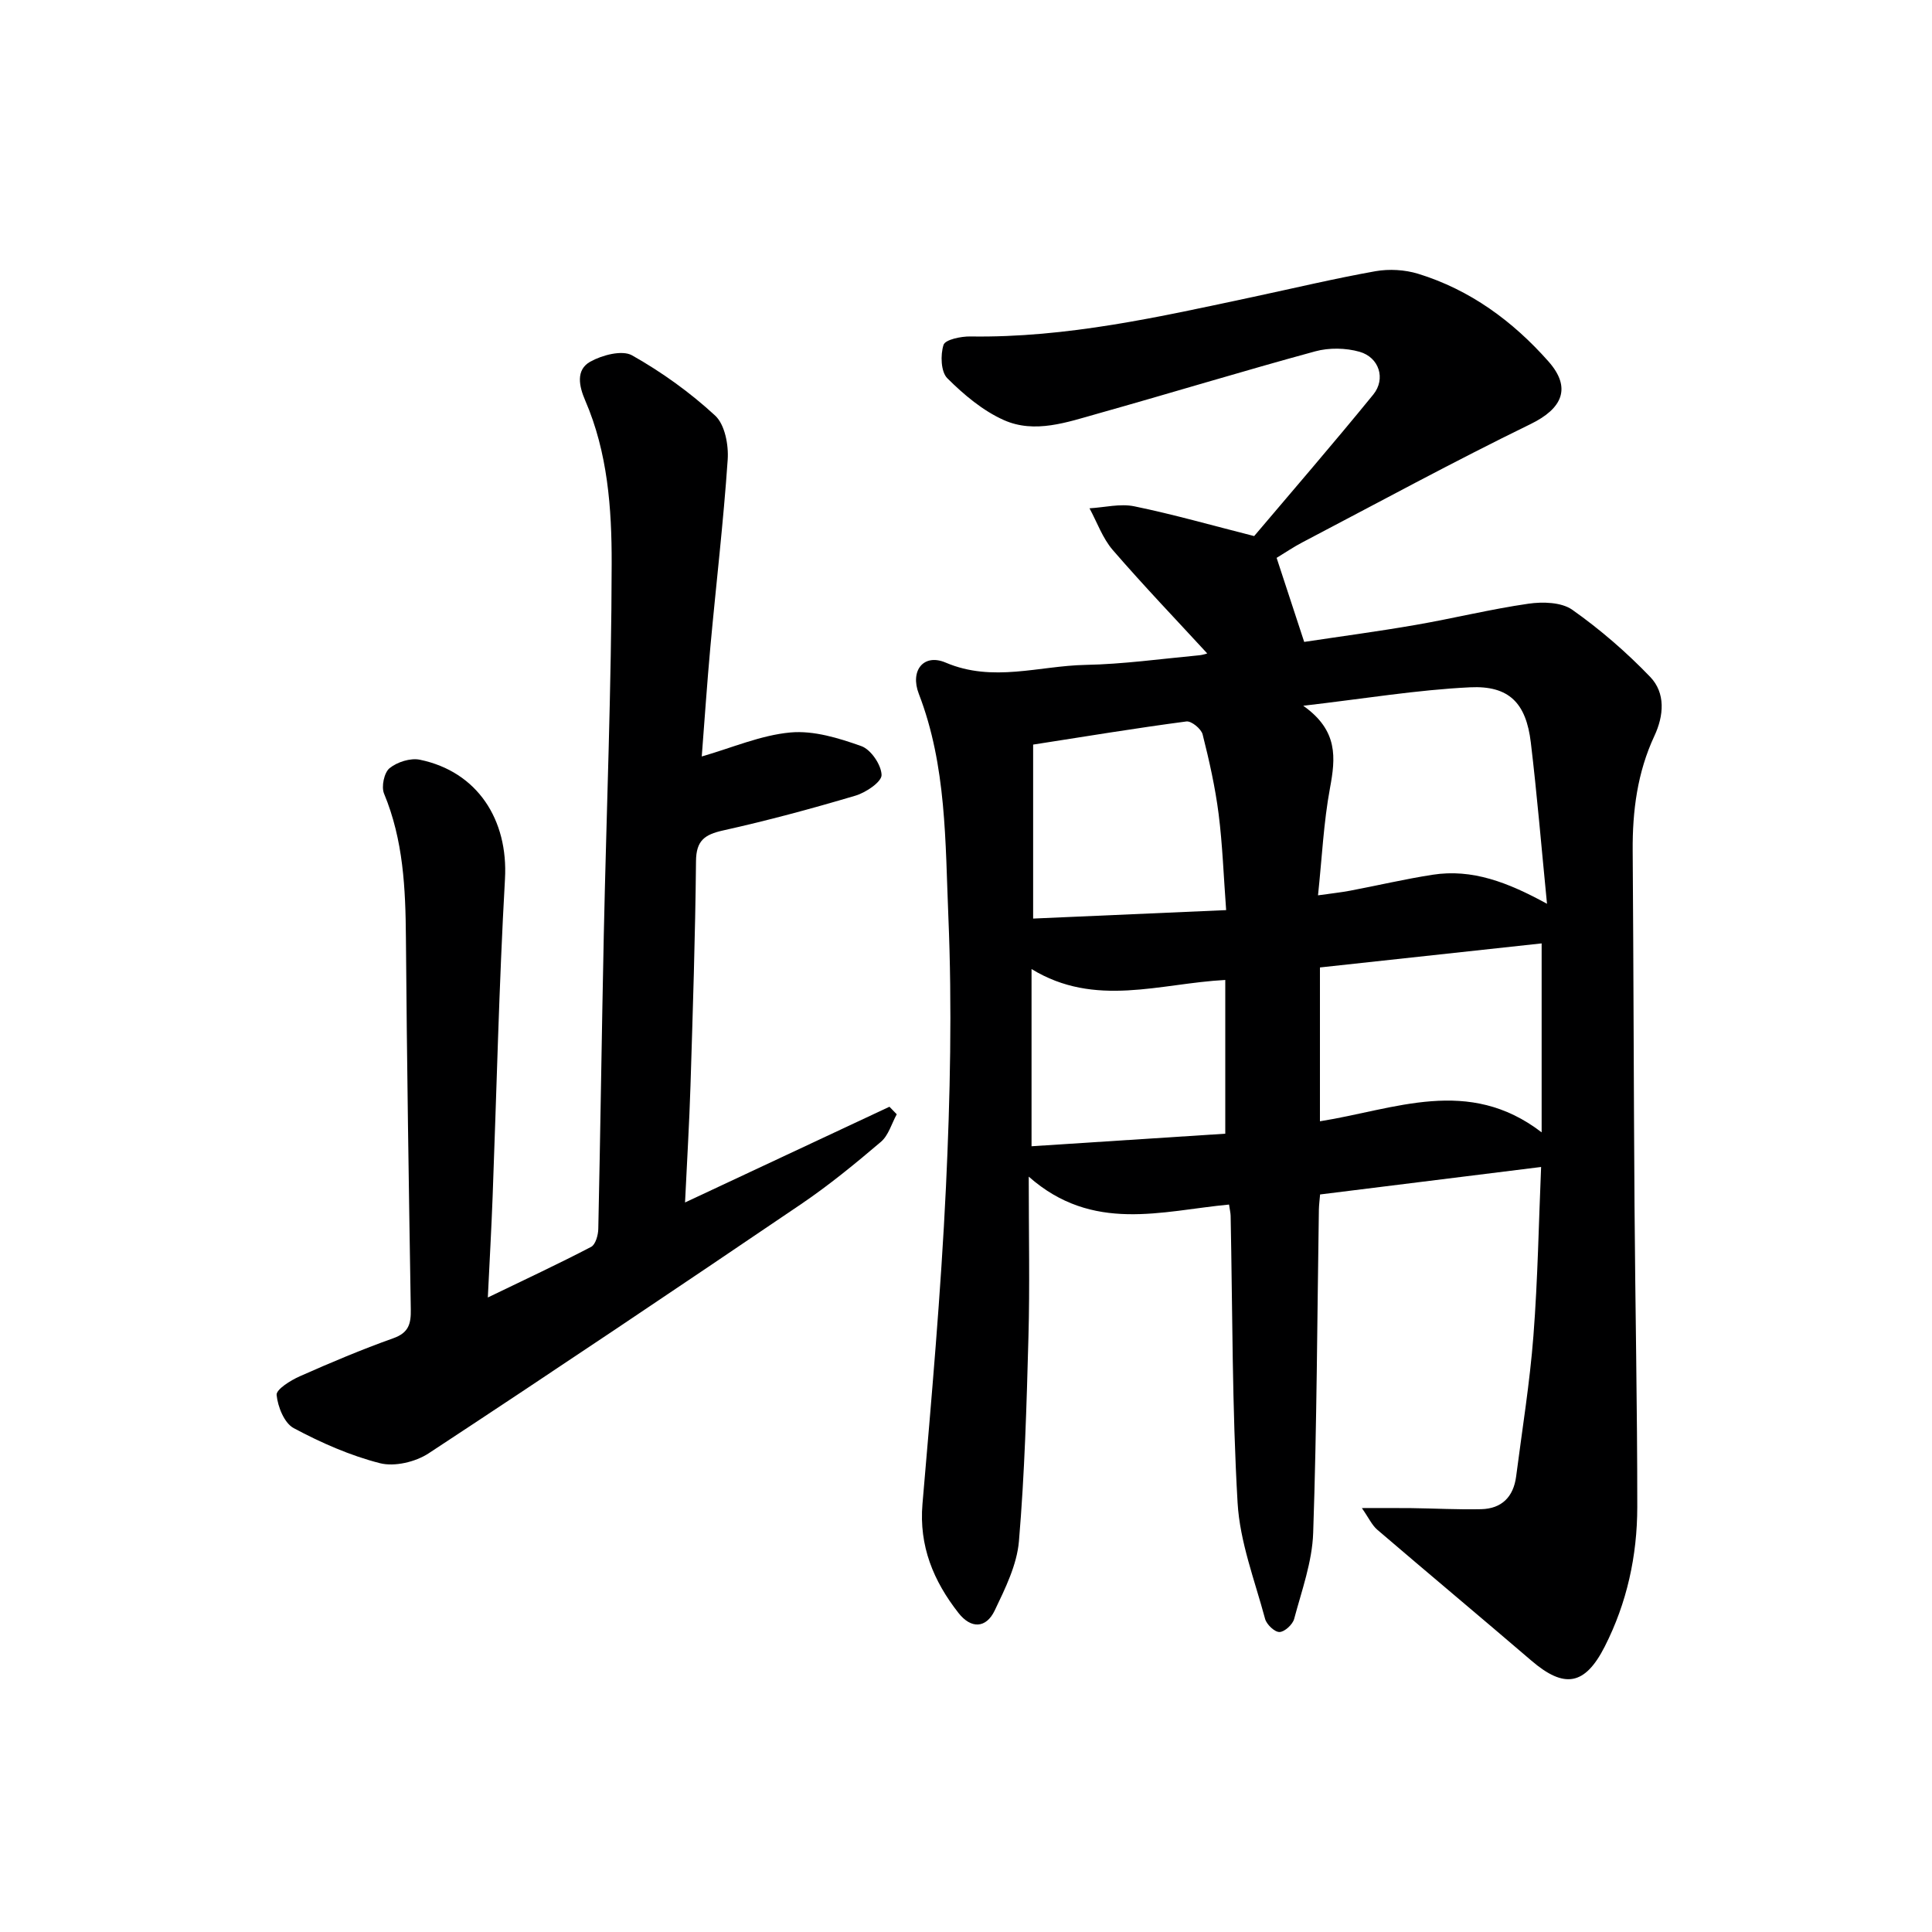
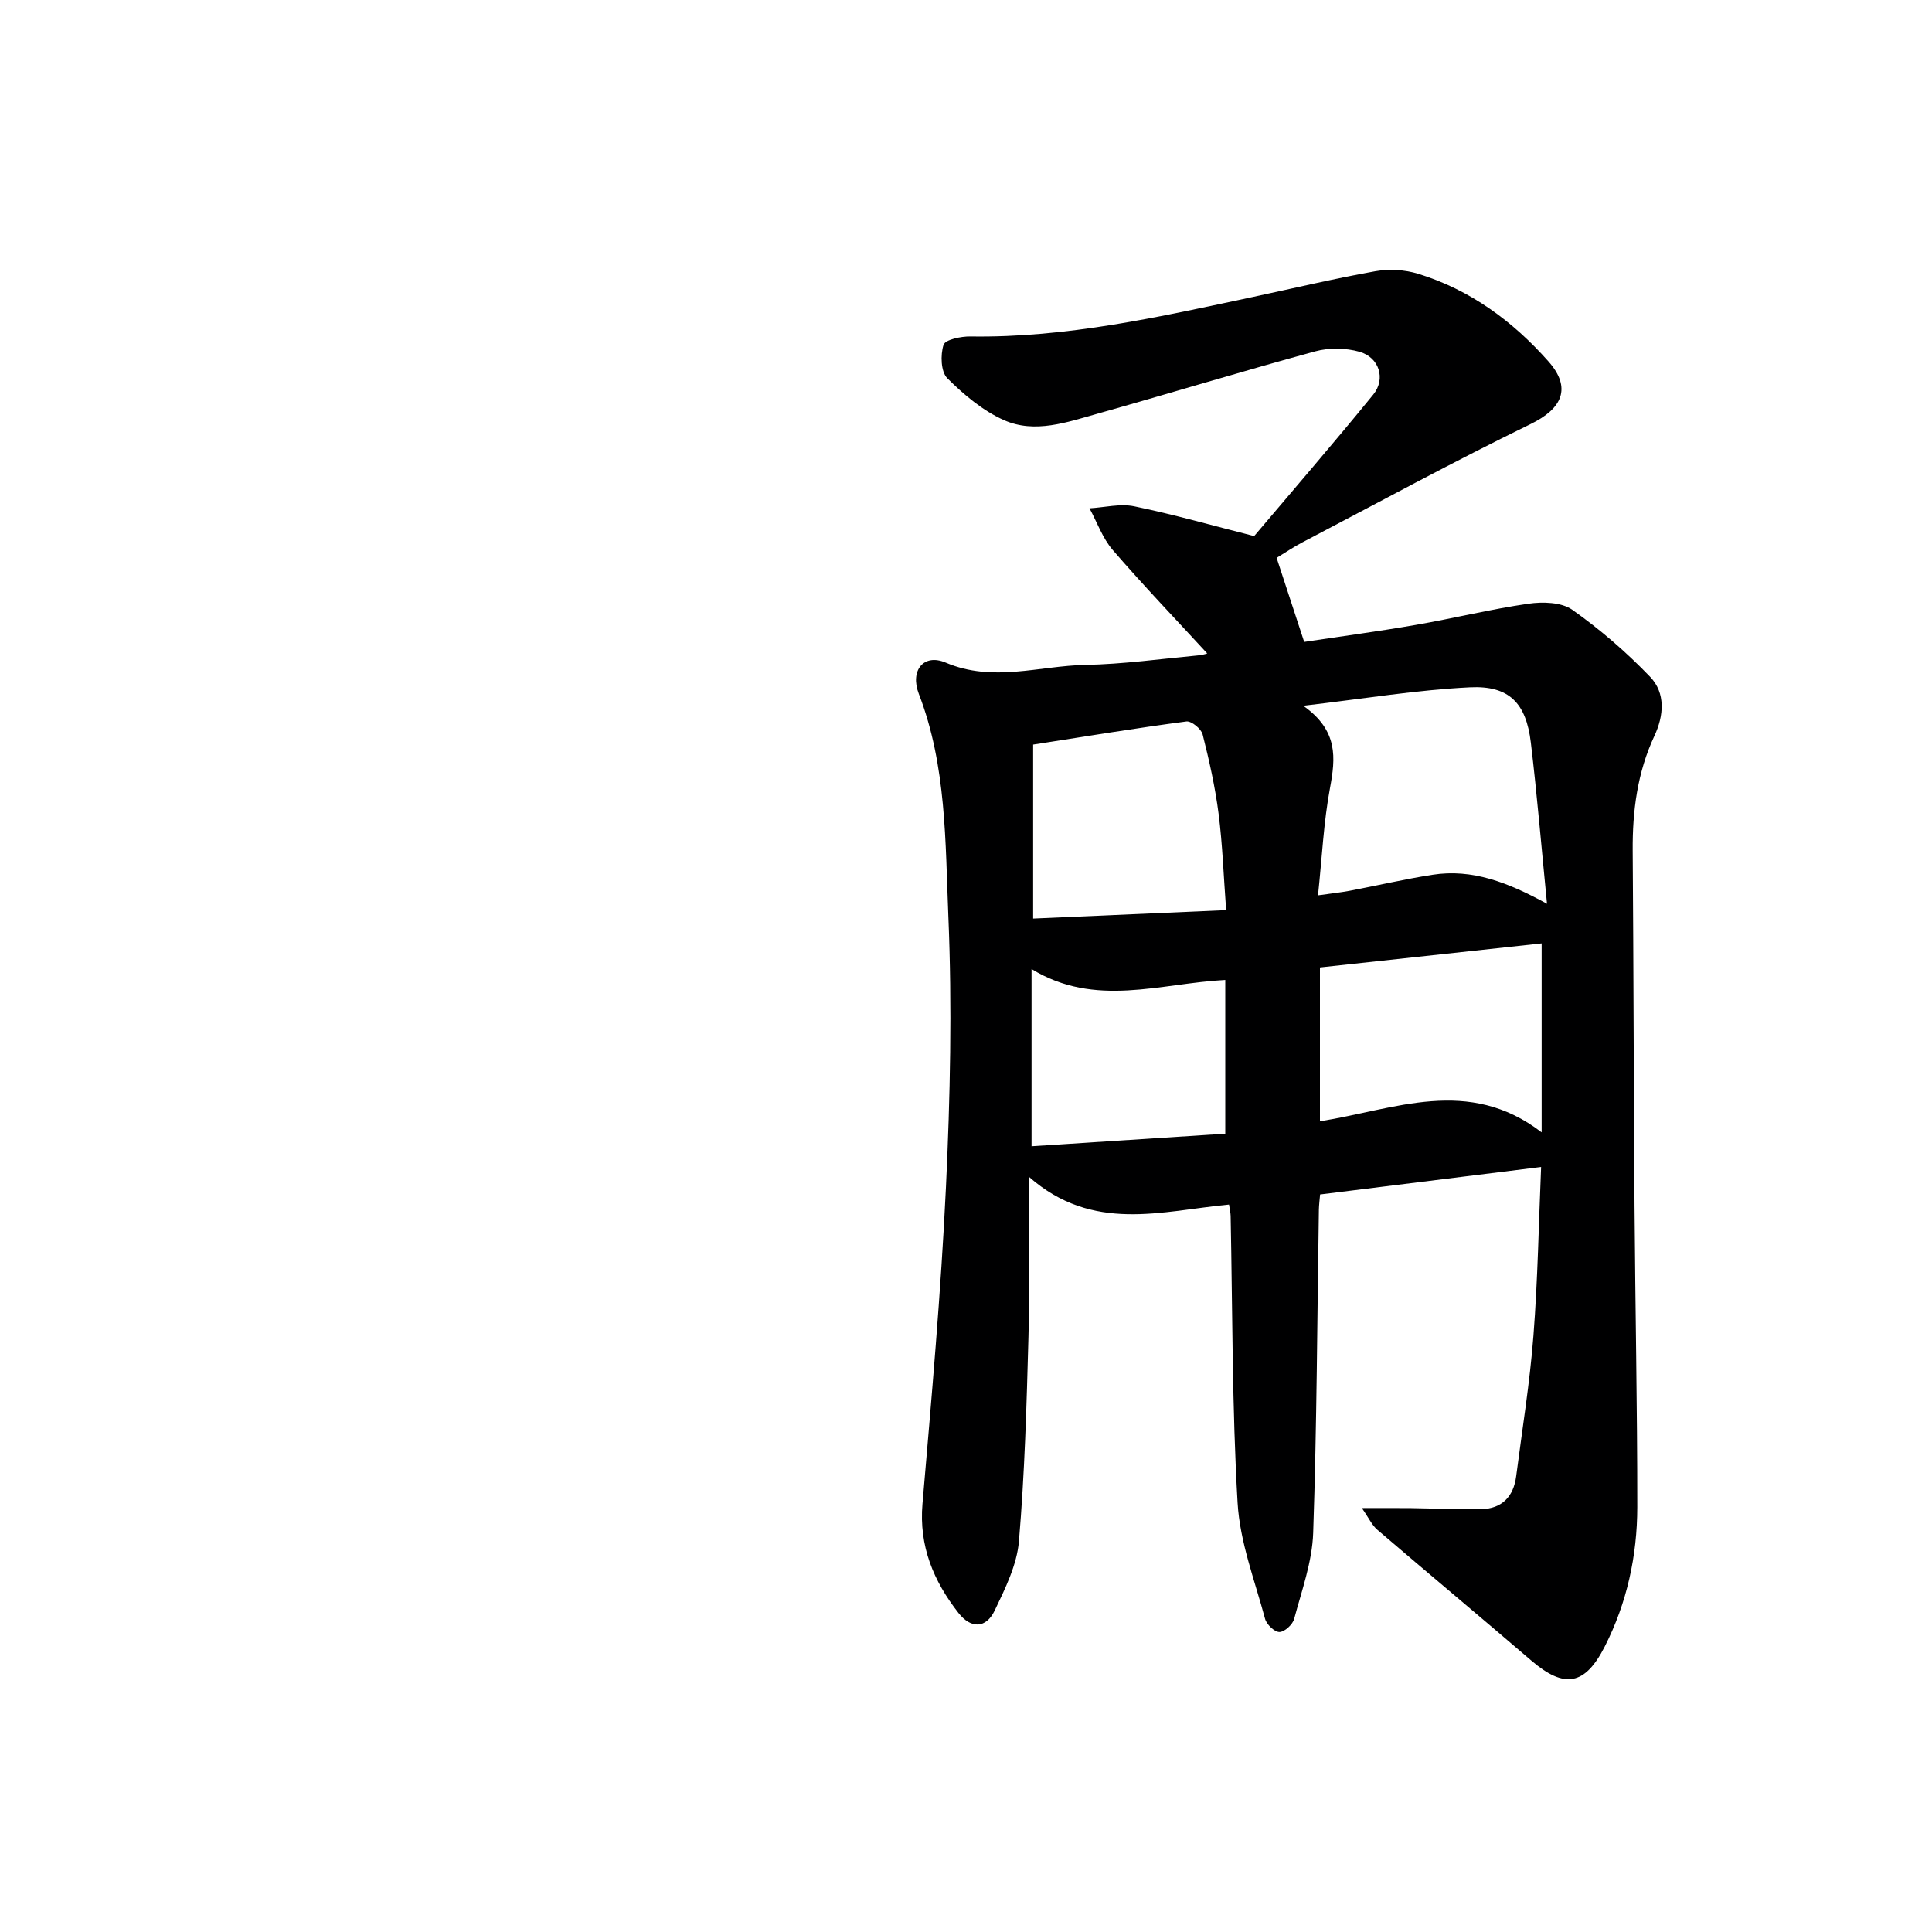
<svg xmlns="http://www.w3.org/2000/svg" enable-background="new 0 0 400 400" viewBox="0 0 400 400">
  <path d="m249.93 135.27c-6.36-6.91-13.14-13.99-19.54-21.39-2.11-2.44-3.24-5.73-4.82-8.64 3.11-.18 6.35-1.02 9.29-.41 8.07 1.66 16.01 3.93 24.8 6.16 7.78-9.2 16.37-19.12 24.66-29.3 2.64-3.25 1.23-7.7-2.84-8.86-2.86-.81-6.31-.87-9.17-.09-15.05 4.1-29.97 8.66-44.98 12.88-6.38 1.79-13.07 4.21-19.48 1.36-4.36-1.94-8.3-5.26-11.72-8.67-1.34-1.34-1.45-4.83-.78-6.91.35-1.09 3.61-1.77 5.55-1.74 19.96.31 39.23-4.07 58.56-8.19 8.44-1.8 16.84-3.81 25.32-5.32 2.84-.5 6.07-.31 8.82.53 10.77 3.31 19.61 9.81 26.99 18.15 4.87 5.5 2.84 9.78-3.68 12.96-15.96 7.78-31.56 16.27-47.29 24.51-1.76.92-3.41 2.04-5.31 3.2 1.86 5.67 3.69 11.25 5.71 17.4 7.41-1.12 15.25-2.16 23.03-3.51 7.82-1.35 15.55-3.27 23.4-4.4 2.96-.43 6.84-.32 9.08 1.26 5.78 4.08 11.22 8.79 16.12 13.89 3.21 3.34 2.84 8.01.88 12.21-3.53 7.56-4.56 15.54-4.5 23.79.18 24.49.21 48.98.38 73.47.15 20.81.58 41.62.57 62.43-.01 10.06-2.13 19.81-6.74 28.87-4.1 8.05-8.36 8.76-15.19 2.9-10.59-9.08-21.3-18.02-31.89-27.09-1.12-.96-1.77-2.45-3.2-4.49 4.16 0 7.22-.03 10.27.01 4.81.06 9.63.33 14.43.22 4.27-.1 6.69-2.56 7.24-6.78 1.25-9.7 2.83-19.38 3.58-29.13.91-11.75 1.1-23.56 1.59-34.94-15.45 1.92-30.52 3.79-45.76 5.69-.1 1.21-.23 2.18-.25 3.15-.35 22.31-.42 44.62-1.18 66.91-.2 5.99-2.37 11.94-3.94 17.82-.31 1.16-1.98 2.7-3.04 2.71-1.01.02-2.67-1.56-2.98-2.73-2.14-7.96-5.22-15.92-5.69-24.02-1.15-19.76-1.04-39.59-1.44-59.39-.01-.64-.18-1.28-.33-2.36-13.94 1.31-28.22 5.93-41.47-5.78 0 12.03.23 22.59-.06 33.15-.38 14.12-.78 28.26-1.97 42.33-.42 4.91-2.84 9.79-5.02 14.35-1.78 3.71-4.89 3.84-7.51.49-5.15-6.58-8.19-13.82-7.44-22.58 1.87-21.85 3.82-43.71 4.86-65.61.88-18.61 1.28-37.31.5-55.92-.65-15.48-.36-31.25-6.12-46.17-1.87-4.84 1.02-8.4 5.55-6.47 9.78 4.17 19.34.67 28.95.48 7.79-.15 15.57-1.24 23.35-1.97 1.08-.08 2.11-.48 1.85-.42zm22.95 50.1c2.8-.4 4.73-.6 6.64-.96 5.69-1.08 11.35-2.41 17.07-3.3 8.2-1.28 15.59 1.56 23.7 6.01-1.16-11.78-2.06-22.61-3.35-33.39-.97-8.14-4.47-11.83-12.6-11.43-10.95.53-21.84 2.35-34.52 3.82 7.29 5.14 6.69 10.81 5.54 17.04-1.32 7.09-1.65 14.37-2.48 22.21zm.4 46.78c15.54-2.46 30.71-9.38 45.9 2.29 0-13.83 0-26.53 0-39.12-15.16 1.65-30.44 3.31-45.9 4.98zm-59.38-77.99v36.02c13.23-.58 26.26-1.15 39.96-1.75-.53-7.11-.75-13.56-1.56-19.93-.71-5.54-1.94-11.03-3.31-16.45-.29-1.15-2.33-2.82-3.36-2.68-10.46 1.38-20.88 3.1-31.73 4.79zm-.33 46.47v36.69c13.62-.88 26.81-1.74 40.11-2.6 0-10.87 0-21.26 0-31.83-13.53.71-26.94 5.8-40.11-2.26z" fill="#000001" />
-   <path d="m101 268.63c7.82-3.78 14.68-6.98 21.39-10.48.91-.48 1.46-2.44 1.48-3.73.44-20.31.71-40.62 1.14-60.93.55-25.62 1.59-51.24 1.63-76.86.02-11.38-.82-22.95-5.48-33.72-1.27-2.94-2-6.32 1.05-8.03 2.46-1.37 6.6-2.46 8.65-1.31 6.15 3.47 12.03 7.69 17.21 12.48 2.01 1.86 2.8 6.08 2.59 9.12-.88 12.92-2.4 25.8-3.58 38.7-.69 7.58-1.2 15.17-1.79 22.75 6.3-1.81 12.23-4.41 18.35-4.97 4.81-.44 10.02 1.16 14.7 2.83 1.97.7 4.13 3.88 4.18 5.97.03 1.43-3.24 3.64-5.4 4.28-9.06 2.69-18.2 5.16-27.43 7.21-3.84.86-5.55 2.11-5.59 6.35-.15 15.48-.66 30.96-1.14 46.43-.24 7.78-.72 15.56-1.13 24.24 14.63-6.85 28.47-13.33 42.32-19.82.5.52 1 1.04 1.51 1.56-1.06 1.93-1.7 4.36-3.27 5.7-5.31 4.52-10.74 8.97-16.5 12.88-25.61 17.36-51.3 34.63-77.15 51.62-2.71 1.78-7.04 2.81-10.07 2.04-6.19-1.58-12.21-4.24-17.86-7.26-1.95-1.04-3.3-4.42-3.54-6.87-.11-1.15 2.89-3.02 4.79-3.86 6.38-2.83 12.82-5.55 19.39-7.89 3.2-1.14 3.65-3.02 3.6-5.98-.42-25.64-.81-51.29-1.01-76.93-.08-10.2-.53-20.23-4.53-29.85-.59-1.43.02-4.34 1.14-5.25 1.57-1.28 4.32-2.16 6.27-1.76 11.95 2.47 18.32 12.45 17.63 24.7-1.24 21.92-1.73 43.89-2.56 65.84-.25 6.58-.62 13.15-.99 20.8z" fill="#000001" />
</svg>